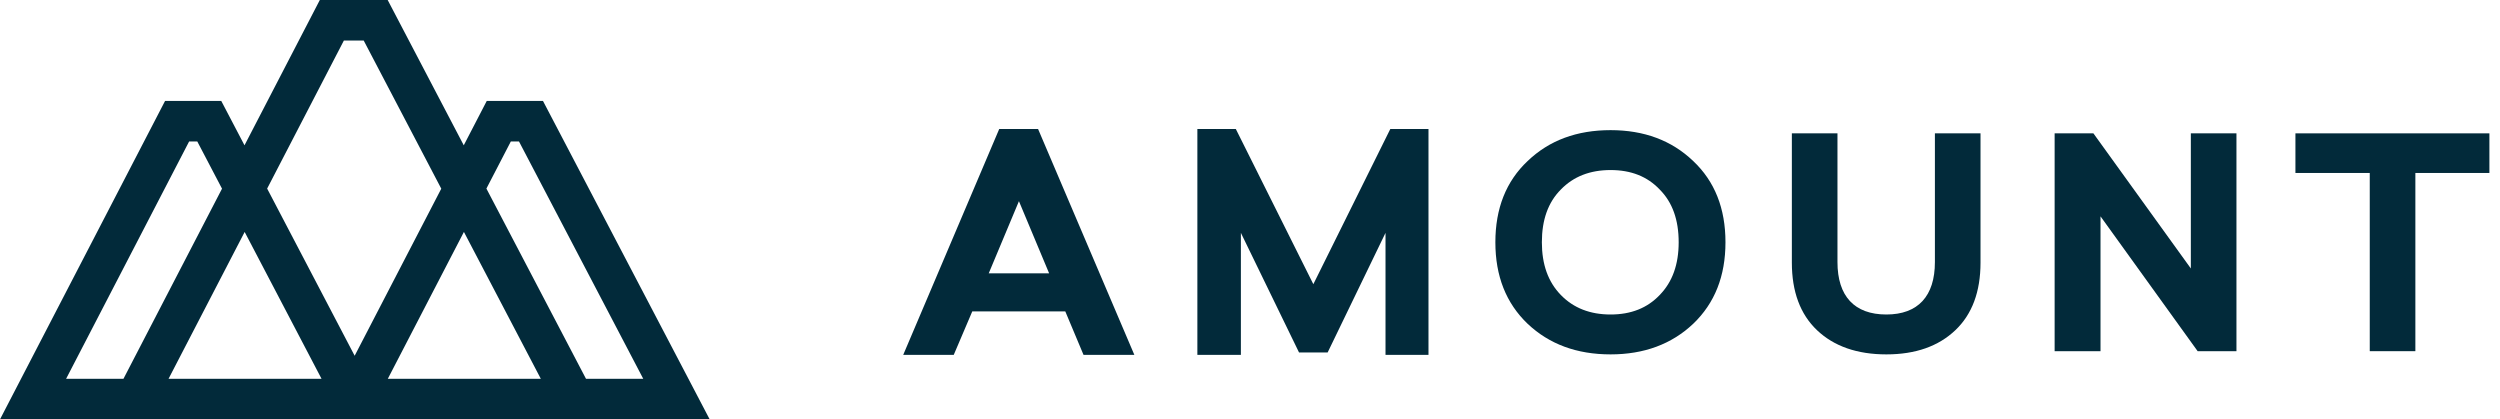
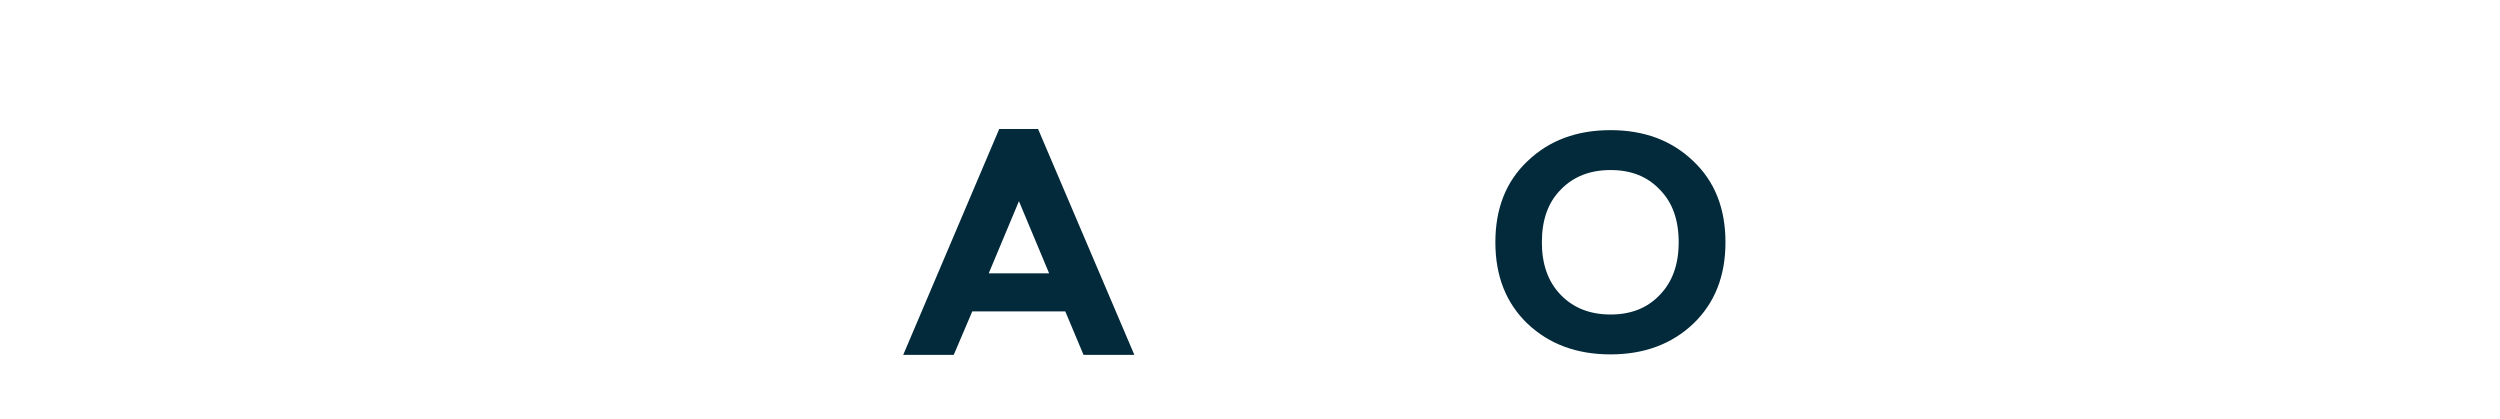
<svg xmlns="http://www.w3.org/2000/svg" width="155px" height="26px" viewBox="0 0 155 26" version="1.1">
  <title>926C855A-8AEF-4E46-BD8C-72E0DE82162C</title>
  <desc>Created with sketchtool.</desc>
  <g id="Blog" stroke="none" stroke-width="1" fill="none" fill-rule="evenodd">
    <g id="desktop-amount-blog-home" transform="translate(-120, -46)" fill="#022A3A">
      <g id="nav-positive-blog-main" transform="translate(120, 36)">
        <g id="Logo" transform="translate(0, 10)">
          <g id="Wordmark" transform="translate(56, 8)">
-             <polygon id="Fill-9" points="98.343 2.724 93.753 2.724 93.753 13.773 90.925 13.773 90.925 2.724 86.317 2.724 86.317 0.268 98.343 0.268" />
-             <polygon id="Fill-7" points="82.66 13.773 80.254 13.773 74.232 5.413 74.232 13.773 71.387 13.773 71.387 0.268 73.791 0.268 79.832 8.645 79.832 0.268 82.66 0.268" />
-             <path d="M66.792,0.268 L66.792,8.285 C66.792,10.072 66.278,11.48 65.231,12.473 C64.184,13.466 62.77,13.972 60.954,13.972 C59.136,13.972 57.703,13.466 56.656,12.473 C55.61,11.48 55.095,10.072 55.095,8.285 L55.095,0.268 L57.923,0.268 L57.923,8.249 C57.923,10.36 58.97,11.499 60.954,11.499 C62.917,11.499 63.964,10.36 63.964,8.249 L63.964,0.268 L66.792,0.268 Z" id="Fill-5" />
            <path d="M40.771,3.752 C39.981,4.547 39.596,5.63 39.596,7.021 C39.596,8.393 39.981,9.476 40.771,10.288 C41.56,11.1 42.589,11.499 43.856,11.499 C45.121,11.499 46.133,11.1 46.903,10.288 C47.693,9.476 48.078,8.393 48.078,7.021 C48.078,5.63 47.693,4.547 46.903,3.752 C46.133,2.939 45.121,2.543 43.856,2.543 C42.589,2.543 41.56,2.939 40.771,3.752 M48.977,1.983 C50.318,3.246 50.979,4.926 50.979,7.021 C50.979,9.114 50.318,10.793 48.977,12.076 C47.637,13.34 45.93,13.972 43.856,13.972 C41.762,13.972 40.054,13.34 38.714,12.076 C37.373,10.793 36.713,9.114 36.713,7.021 C36.713,4.926 37.373,3.246 38.714,1.983 C40.054,0.701 41.762,0.069 43.856,0.069 C45.93,0.069 47.637,0.701 48.977,1.983" id="Fill-3" />
-             <polygon id="Fill-2" points="32.566 14 29.902 14 29.902 6.437 26.315 13.851 24.539 13.851 20.935 6.437 20.935 14 18.237 14 18.237 0 20.622 0 25.427 9.62 30.198 0 32.566 0" />
            <path d="M5.301,8.947 L9.046,8.947 L7.174,4.473 L5.301,8.947 Z M14.329,14 L11.178,14 L10.047,11.305 L4.282,11.305 L3.133,14 L0,14 L5.951,0 L8.361,0 L14.329,14 Z" id="Fill-1" />
          </g>
-           <path d="M36.332,23.486 L30.157,11.692 L31.672,8.77 L32.177,8.77 L39.882,23.486 L36.332,23.486 Z M24.044,23.486 L28.763,14.38 L33.531,23.486 L24.044,23.486 Z M10.45,23.486 L15.169,14.381 L19.936,23.486 L10.45,23.486 Z M4.098,23.486 L11.726,8.77 L12.231,8.77 L13.765,11.698 L7.654,23.486 L4.098,23.486 Z M21.32,2.514 L22.55,2.514 L27.359,11.698 L21.989,22.057 L16.563,11.692 L21.32,2.514 Z M33.663,6.256 L30.18,6.256 L28.753,9.009 L24.036,0 L19.829,0 L15.159,9.009 L13.717,6.256 L10.235,6.256 L0,26 L6.351,26 L19.945,26 L24.053,26 L37.648,26 L44,26 L33.663,6.256 Z" id="Logomark" />
        </g>
      </g>
    </g>
  </g>
</svg>